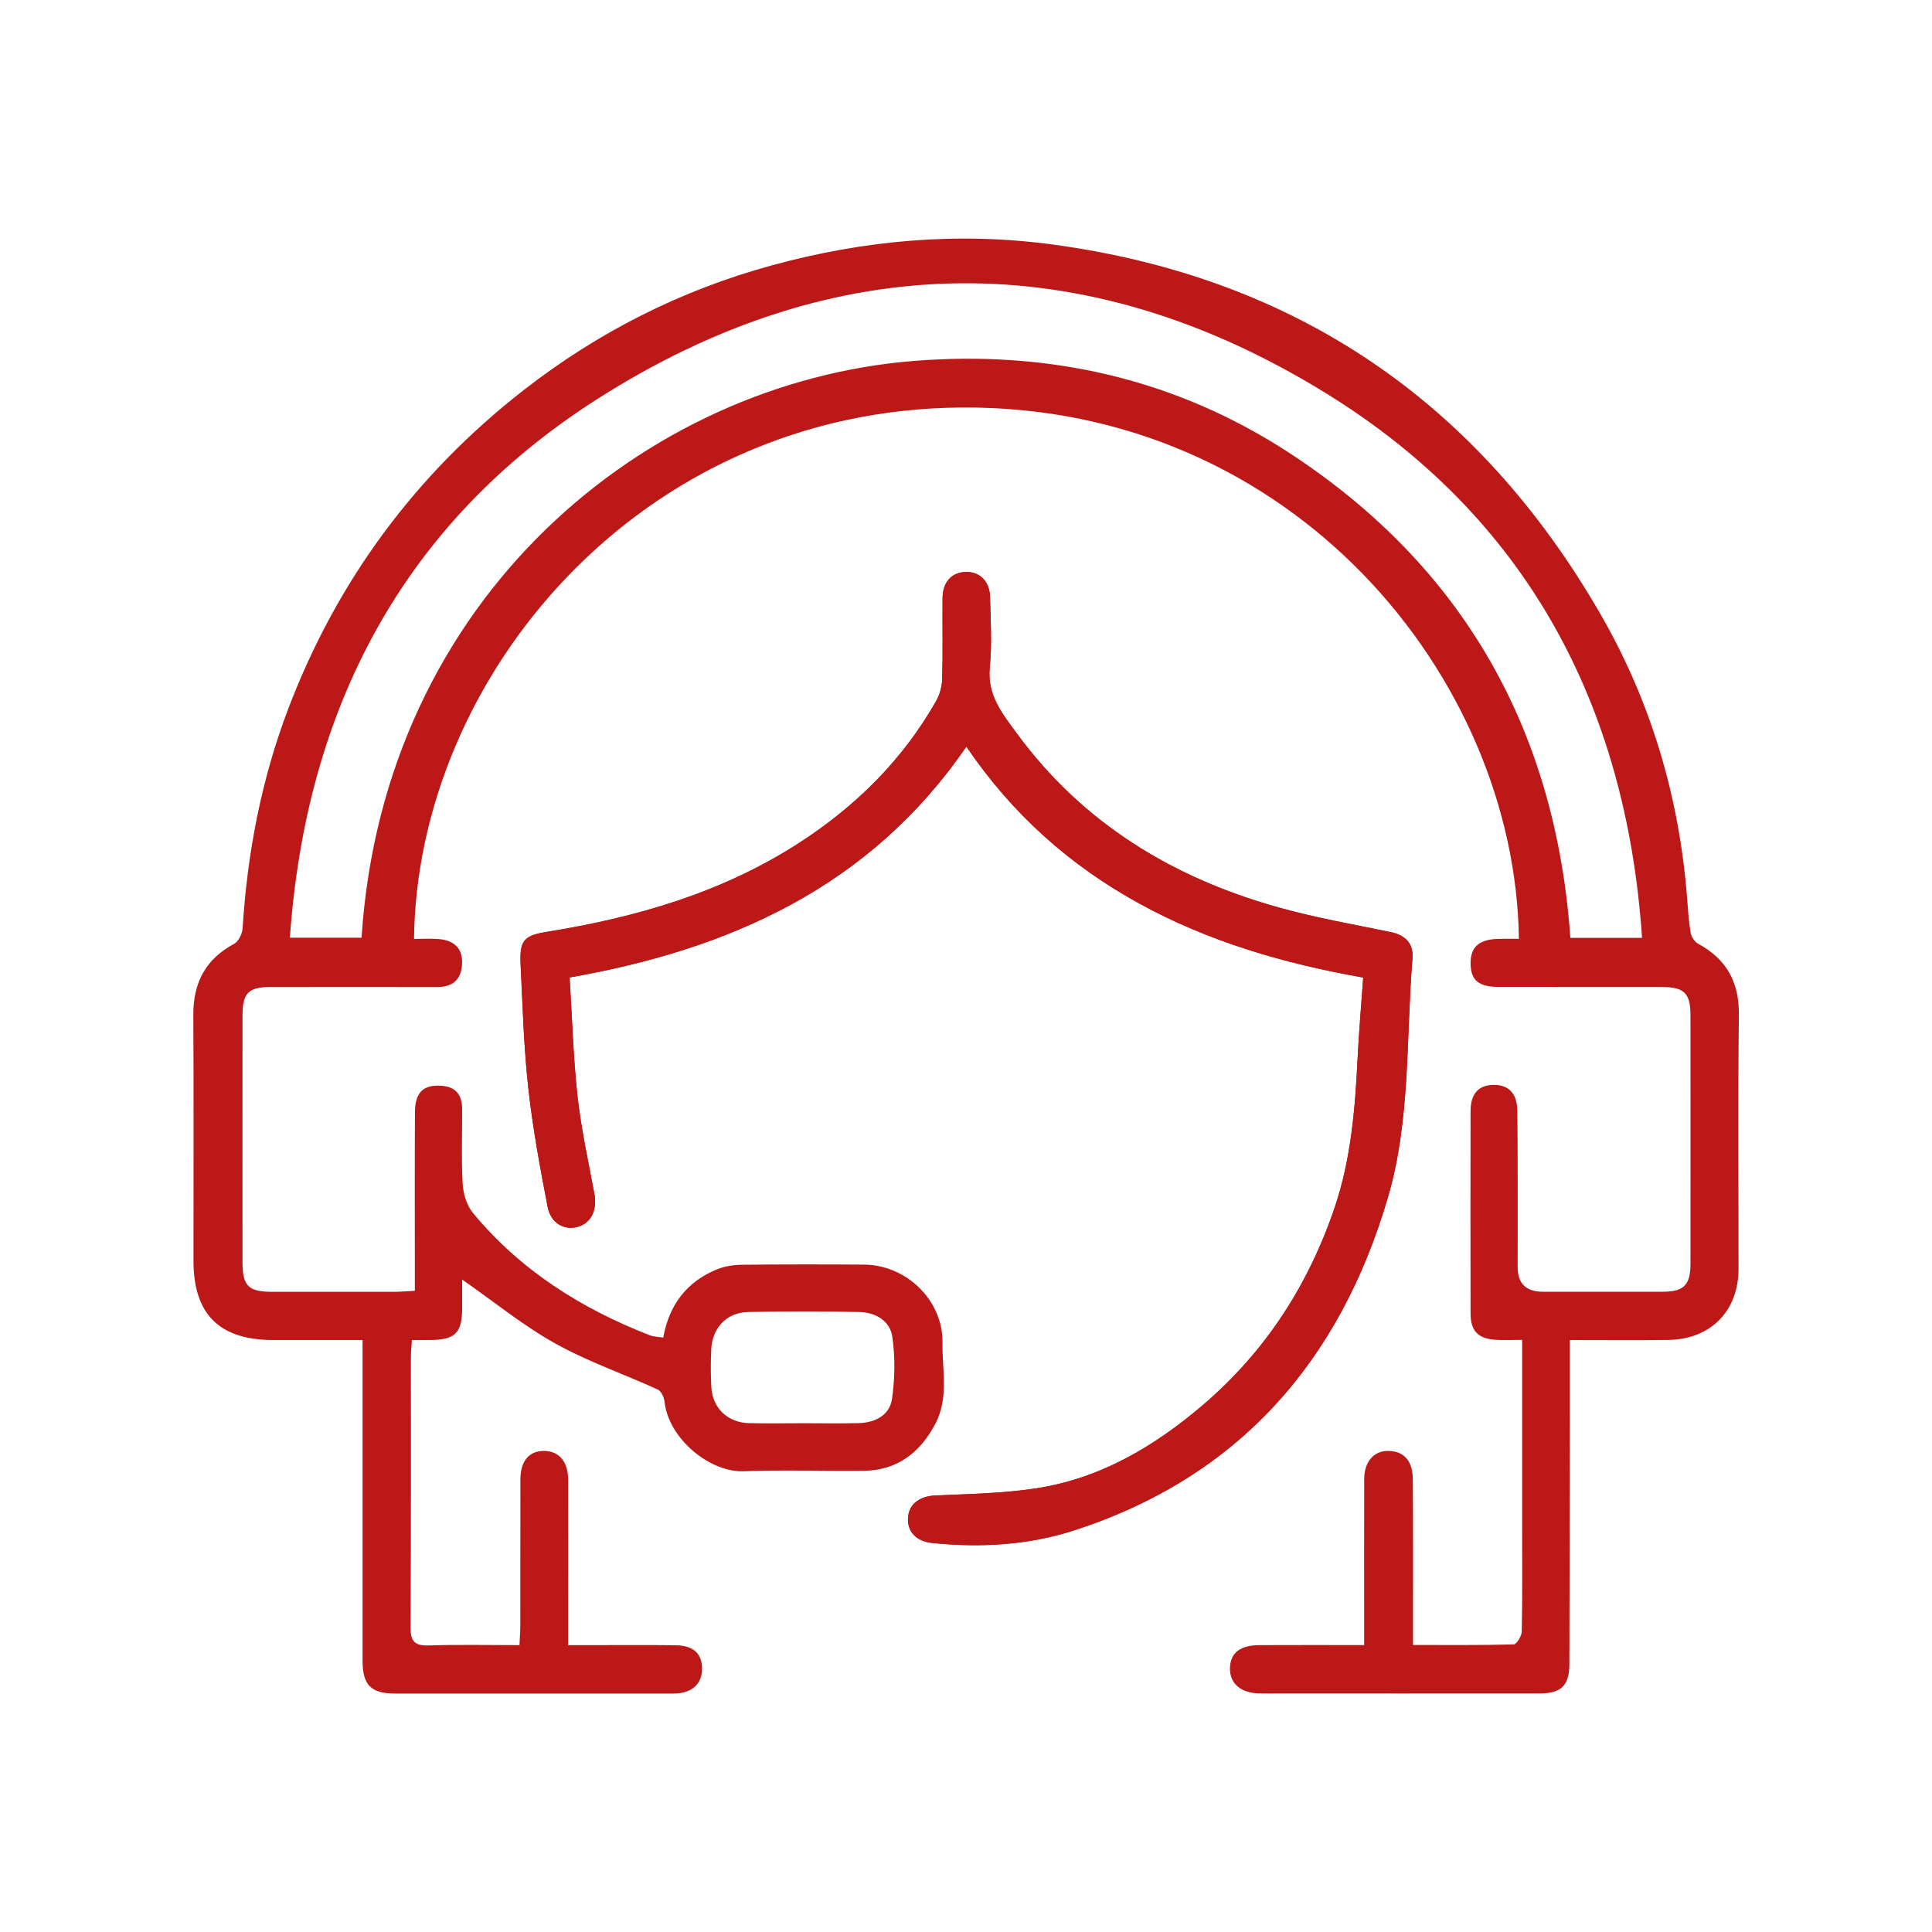
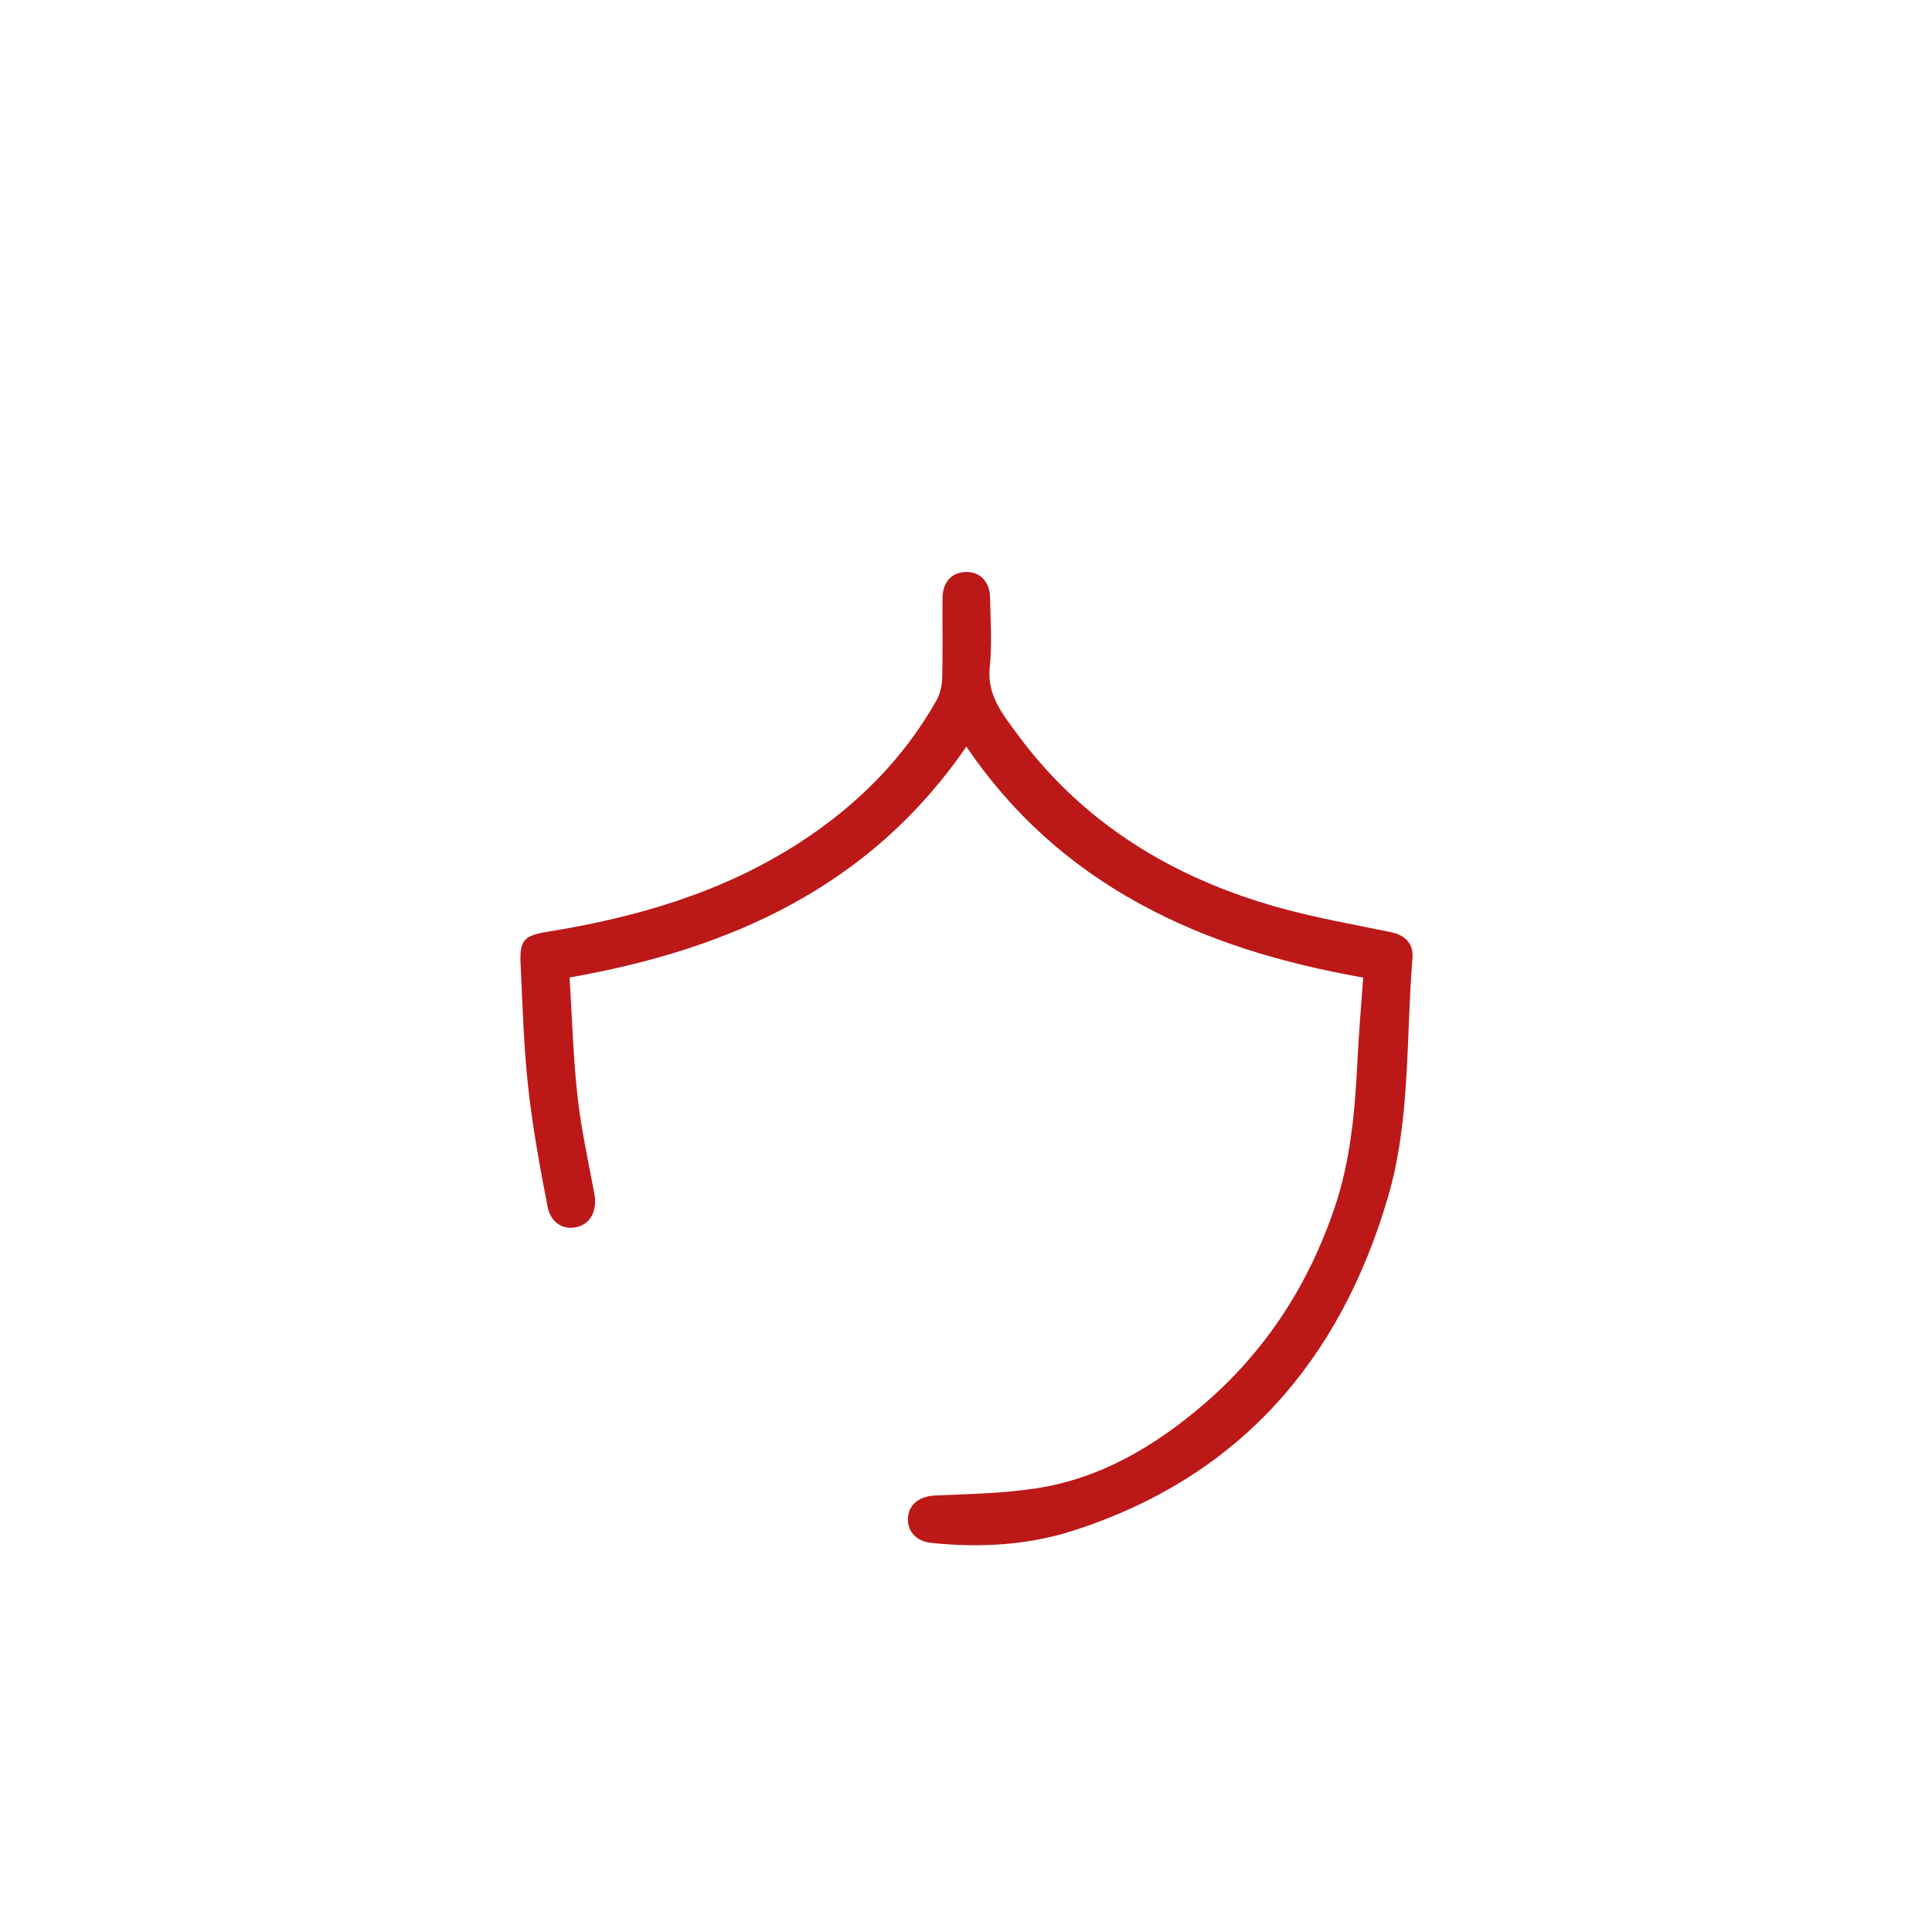
<svg xmlns="http://www.w3.org/2000/svg" id="Camada_1" data-name="Camada 1" viewBox="0 0 500 500">
  <defs>
    <style>
      .cls-1 {
        fill: #bc1818;
        stroke-width: 0px;
      }
    </style>
  </defs>
-   <path class="cls-1" d="m352.8,253c-.51,7.23-1.12,14.11-1.45,21-.64,12.99-1.71,25.96-5.88,38.34-6.77,20.09-17.91,37.41-34.15,51.27-12.64,10.79-26.65,19.07-43.3,21.59-8.54,1.29-17.27,1.43-25.93,1.82-3.97.18-6.82,2.13-7.09,5.69-.27,3.64,2.17,6.18,6.1,6.59,12.48,1.29,24.92.62,36.8-3.22,42.74-13.8,68.83-43.81,81.27-86.11,5.92-20.14,4.69-41.28,6.38-61.99.3-3.72-1.78-5.96-5.6-6.75-9.65-1.99-19.39-3.69-28.86-6.33-27.47-7.65-50.83-21.77-67.93-45.08-3.68-5.01-7.73-9.92-7.01-17.08.6-6.01.21-12.12.08-18.19-.09-4.12-2.67-6.62-6.29-6.53-3.65.1-5.97,2.62-6,6.74-.06,6.96.1,13.91-.09,20.86-.05,1.95-.6,4.08-1.56,5.77-8.7,15.34-20.9,27.36-35.64,36.86-19.82,12.77-41.93,19.16-64.95,22.88-6.06.98-7.26,2.14-6.96,8.4.51,10.63.81,21.29,1.97,31.85,1.14,10.36,3.04,20.65,5.01,30.9.83,4.31,4.28,6.18,7.77,5.23,3.48-.95,5.11-4.35,4.34-8.54-1.56-8.39-3.42-16.76-4.36-25.23-1.11-10.09-1.39-20.27-2.05-30.78,41.46-7.28,77.77-23.43,102.68-59.75,11.83,17.44,26.77,30.74,44.76,40.62,17.98,9.87,37.38,15.52,57.95,19.16Z" />
-   <path class="cls-1" d="m406.29,346.78c0,7.11.01,13.6,0,20.09-.04,21.31-.08,42.63-.14,63.94-.02,5.35-2.12,7.45-7.62,7.45-24.13.02-48.26.02-72.38,0-4.93,0-7.89-2.51-7.84-6.46.05-3.97,2.55-6.01,7.63-6.04,8.84-.05,17.68-.01,27.1-.01,0-2.1,0-3.68,0-5.25,0-12.58-.02-25.16.02-37.75.01-4.39,2.42-7.2,6.01-7.25,4.1-.06,6.52,2.4,6.56,7.21.11,12.58.05,25.16.06,37.75,0,1.59,0,3.17,0,5.26,8.98,0,17.53.09,26.06-.15.76-.02,2.06-2.18,2.08-3.36.18-9.03.1-18.06.1-27.09,0-14.36,0-28.72,0-43.08,0-1.59,0-3.17,0-5.28-2.67,0-4.86.13-7.02-.03-4.43-.32-6.32-2.33-6.33-6.79-.04-17.47-.03-34.93,0-52.4,0-4.39,2-6.66,5.75-6.77,3.99-.12,6.32,2.08,6.36,6.75.14,13.47.07,26.94.08,40.41q0,6.37,6.53,6.37c10.36,0,20.72.02,31.09,0,5.38-.02,7.1-1.75,7.1-7.23.02-21.46.02-42.93,0-64.39,0-5.68-1.65-7.24-7.5-7.25-14.06-.02-28.12.01-42.19-.02-5.21-.01-7.23-1.79-7.21-6.19.01-4.21,2.25-6.14,7.29-6.25,1.74-.04,3.47,0,5.21,0-.92-67.55-58.42-138.06-144.15-137.51-83.8.53-141.04,70.18-141.79,137.54,2.15,0,4.31-.15,6.45.03,4.23.37,6.25,2.68,5.97,6.69-.28,3.95-2.54,5.72-6.43,5.72-14.36-.02-28.72-.02-43.08,0-5.77,0-7.3,1.54-7.3,7.39-.02,21.32-.02,42.63,0,63.95,0,6.02,1.55,7.53,7.64,7.54,10.51.01,21.02.01,31.53,0,1.6,0,3.2-.15,5.43-.26,0-1.99,0-3.7,0-5.42,0-13.62-.05-27.24.03-40.85.03-5.18,2.28-7.19,7.06-6.78,3.67.32,5.13,2.54,5.15,5.94.04,6.51-.23,13.04.15,19.53.15,2.56,1.08,5.55,2.69,7.48,12.25,14.78,27.96,24.7,45.71,31.6,1.04.4,2.24.41,3.49.62,1.54-8.55,6.13-14.52,13.98-17.7,1.99-.81,4.29-1.14,6.45-1.16,10.51-.12,21.02-.11,31.53-.04,11.01.07,20.5,9.29,20.32,20.25-.11,6.99,1.69,14.23-1.85,20.94-3.94,7.47-9.83,12.07-18.53,12.17-10.36.11-20.73-.28-31.08.12-8.63.34-19.46-8.31-20.5-18.11-.12-1.1-.88-2.65-1.77-3.06-8.82-4.02-18.08-7.21-26.51-11.91-8.28-4.62-15.74-10.72-24.07-16.53,0,2.4.01,4.93,0,7.47-.03,6.33-1.79,8.09-8.16,8.18-1.47.02-2.94,0-4.84,0-.1,1.69-.27,3.12-.27,4.55-.02,23.24.06,46.48-.09,69.72-.02,3.68,1.03,4.89,4.75,4.77,7.66-.25,15.34-.08,23.44-.08.09-1.96.21-3.52.22-5.09.02-12.58-.01-25.16.02-37.75.01-4.86,2.26-7.48,6.21-7.42,3.86.06,6.14,2.81,6.15,7.55.02,12.43,0,24.87,0,37.3,0,1.59,0,3.19,0,5.41,2.32,0,4.19,0,6.06,0,7.25,0,14.51-.06,21.76.03,4.67.06,6.89,2.21,6.83,6.26-.06,3.81-2.64,6.09-7.04,6.24-.44.01-.89,0-1.33,0-23.68,0-47.37,0-71.05,0-6.28,0-8.44-2.19-8.44-8.54,0-25.76,0-51.51,0-77.27,0-1.73,0-3.46,0-5.68-8.05,0-15.56,0-23.06,0-14.01,0-20.7-6.65-20.7-20.57,0-21.17.08-42.34-.04-63.5-.05-8.33,3.11-14.48,10.58-18.48,1.15-.62,2.09-2.63,2.18-4.06,1.23-19.56,4.87-38.58,11.88-56.95,12.63-33.07,32.9-60.46,60.75-82.2,19.28-15.05,40.75-25.92,64.35-32.37,23.89-6.53,48.15-8.72,72.81-5.37,62.88,8.54,109.89,40.78,141.51,95.44,13.16,22.74,20.53,47.53,22.54,73.83.23,2.95.41,5.91.91,8.82.18,1.05,1.01,2.35,1.92,2.84,7.35,3.99,10.66,9.92,10.56,18.41-.26,21.9-.08,43.81-.09,65.72,0,10.96-7.23,18.29-18.25,18.42-8.26.1-16.53.02-25.37.02Zm18.67-104.05c-4.11-60.77-30.22-109.08-81.66-140.87-62.52-38.64-127.09-38.01-189.01,1.6-49.96,31.97-75.08,79.86-79.27,139.22h18.55c5.73-88.16,73.62-143.68,142.79-149.26,35.16-2.83,68,4.62,97.49,23.91,45.06,29.49,68.79,71.86,72.56,125.39h18.56Zm-216.89,125.6c4.73,0,9.46.1,14.19-.03,4.21-.12,7.97-2.03,8.58-6.23.78-5.28.84-10.83.09-16.11-.59-4.14-4.35-6.33-8.53-6.41-9.6-.19-19.22-.21-28.82,0-5.53.12-9.24,4.1-9.51,9.67-.15,3.24-.16,6.51.02,9.75.32,5.49,4.23,9.21,9.79,9.34,4.73.11,9.46.02,14.19.02Z" />
  <path class="cls-1" d="m352.8,253c-20.56-3.65-39.97-9.29-57.95-19.16-18-9.88-32.94-23.18-44.76-40.62-24.91,36.32-61.22,52.47-102.68,59.75.66,10.51.93,20.69,2.05,30.78.94,8.47,2.8,16.83,4.36,25.23.77,4.18-.86,7.59-4.34,8.54-3.49.95-6.94-.92-7.77-5.23-1.98-10.24-3.88-20.54-5.01-30.9-1.16-10.56-1.46-21.22-1.97-31.85-.3-6.26.9-7.42,6.96-8.4,23.02-3.72,45.12-10.11,64.95-22.88,14.74-9.5,26.95-21.52,35.64-36.86.96-1.69,1.51-3.82,1.56-5.77.18-6.95.03-13.91.09-20.86.03-4.12,2.35-6.64,6-6.74,3.62-.1,6.2,2.41,6.29,6.53.14,6.06.53,12.18-.08,18.19-.72,7.17,3.34,12.07,7.01,17.08,17.1,23.31,40.46,37.43,67.93,45.08,9.47,2.64,19.21,4.34,28.86,6.33,3.82.79,5.91,3.03,5.6,6.75-1.69,20.72-.46,41.86-6.38,61.99-12.44,42.3-38.53,72.31-81.27,86.11-11.89,3.84-24.32,4.51-36.8,3.22-3.93-.41-6.37-2.95-6.1-6.59.27-3.56,3.12-5.51,7.09-5.69,8.66-.38,17.39-.53,25.93-1.82,16.65-2.52,30.66-10.8,43.3-21.59,16.23-13.86,27.38-31.17,34.15-51.27,4.17-12.38,5.24-25.35,5.88-38.34.34-6.89.94-13.78,1.45-21Z" />
</svg>